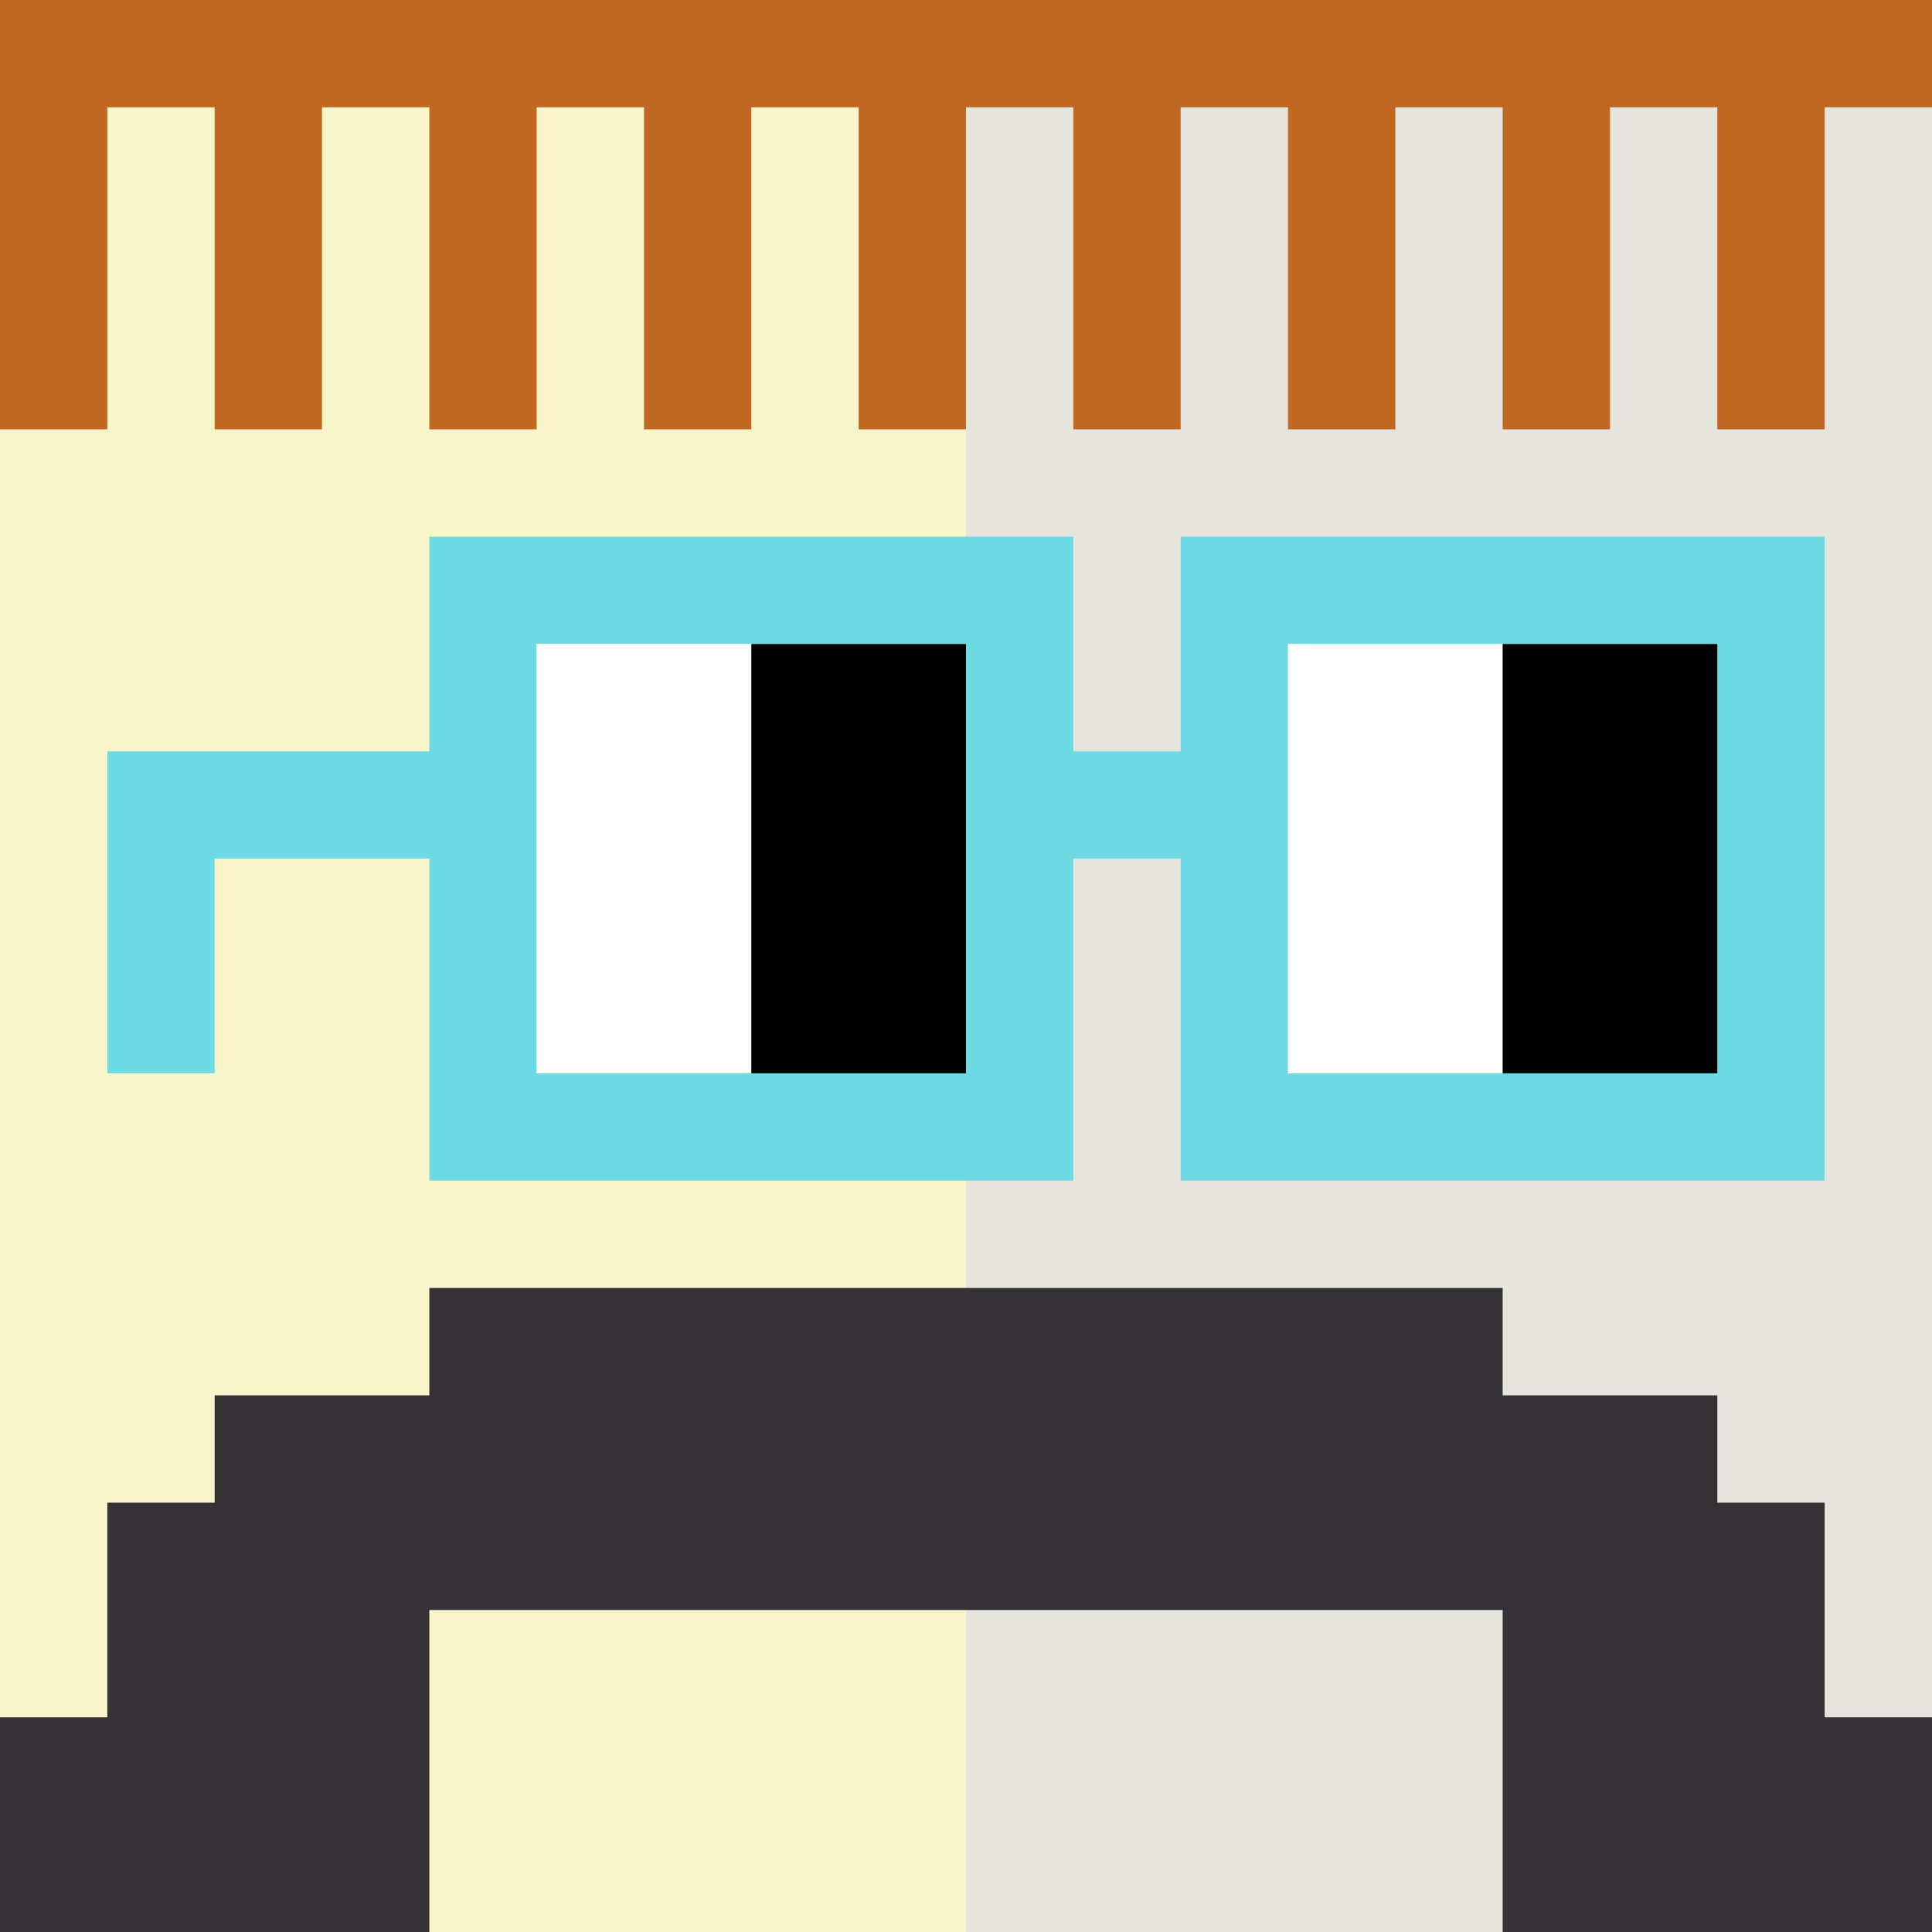
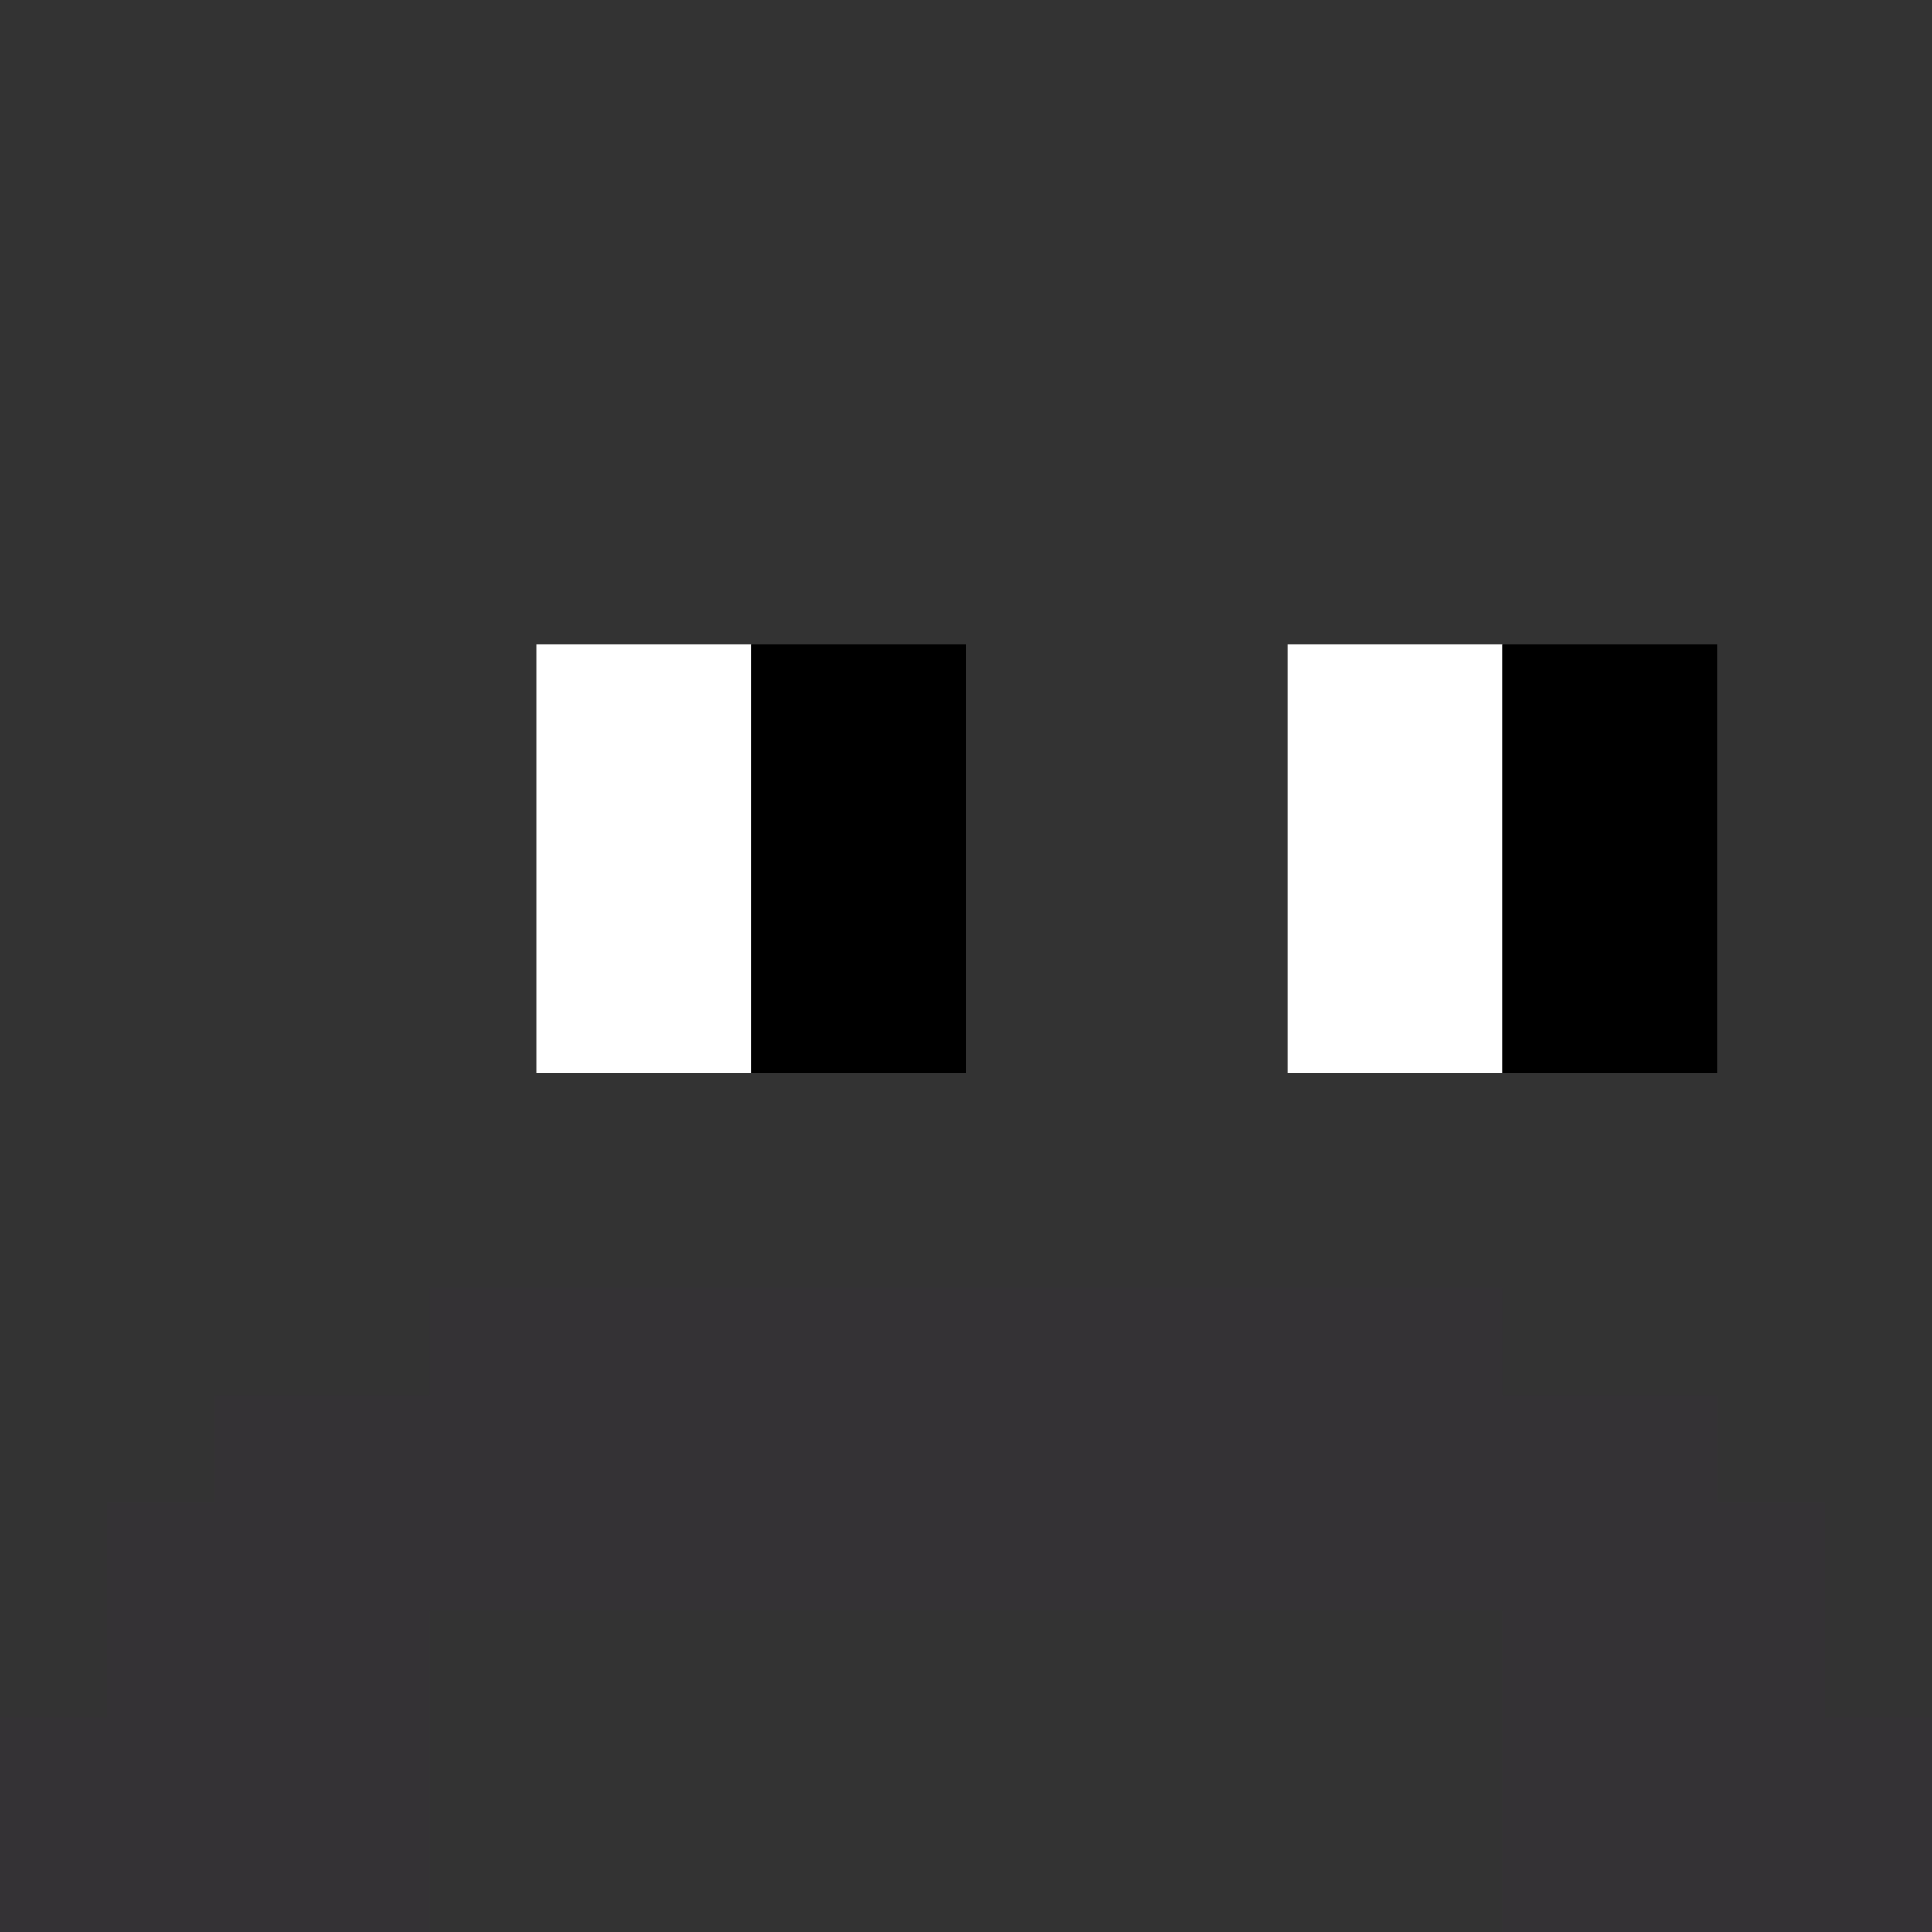
<svg xmlns="http://www.w3.org/2000/svg" width="18" height="18" viewBox="0 0 18 18" fill="none">
  <rect x="0" y="0" width="18" height="18" fill="#333333" stroke="none" />
  <g clip-path="url(#0_clip0_50_90243)">
-     <path d="M18 0H0V18H18V0Z" fill="#A3EFD0" />
    <path d="M18 0H9V18H18V0Z" fill="#E5E5DE" />
    <path d="M-1 -2H9V19H-1V-2Z" fill="#F9F5CB" />
  </g>
  <path d="M14 15H4V18H0V16H1V14H2V13H4V12H14V13H16V14H17V16H18V18H14V15Z" fill="#343235" />
  <g clip-path="url(#0_clip1_50_90243)">
-     <path d="M1 -2V0H2V-2H3V0H4V-2H5V0H6V-2H7V0H8V-2H9V0H10V-2H11V0H12V-2H13V0H14V-2H15V0H16V-2H17V0H21V1H17V4H16V1H15V4H14V1H13V4H12V1H11V4H10V1H9V4H8V1H7V4H6V1H5V4H4V1H3V4H2V1H1V4H0V-2H1Z" fill="#C16923" />
-   </g>
-   <path d="M16 6H12V10H16V6ZM9 6H5V10H9V6ZM17 11H11V8H10V11H4V8H2V10H1V7H4V5H10V7H11V5H17V11Z" fill="#6EDBE4" />
+     </g>
  <path d="M5 6H7V10H5V6ZM12 6H14V10H12V6Z" fill="white" />
  <path d="M7 6H9V10H7V6ZM14 6H16V10H14V6Z" fill="black" />
  <defs>
    <clipPath id="0_clip0_50_90243">
-       <rect width="18" height="18" fill="white" />
-     </clipPath>
+       </clipPath>
    <clipPath id="0_clip1_50_90243">
      <rect width="18" height="18" fill="white" />
    </clipPath>
  </defs>
</svg>